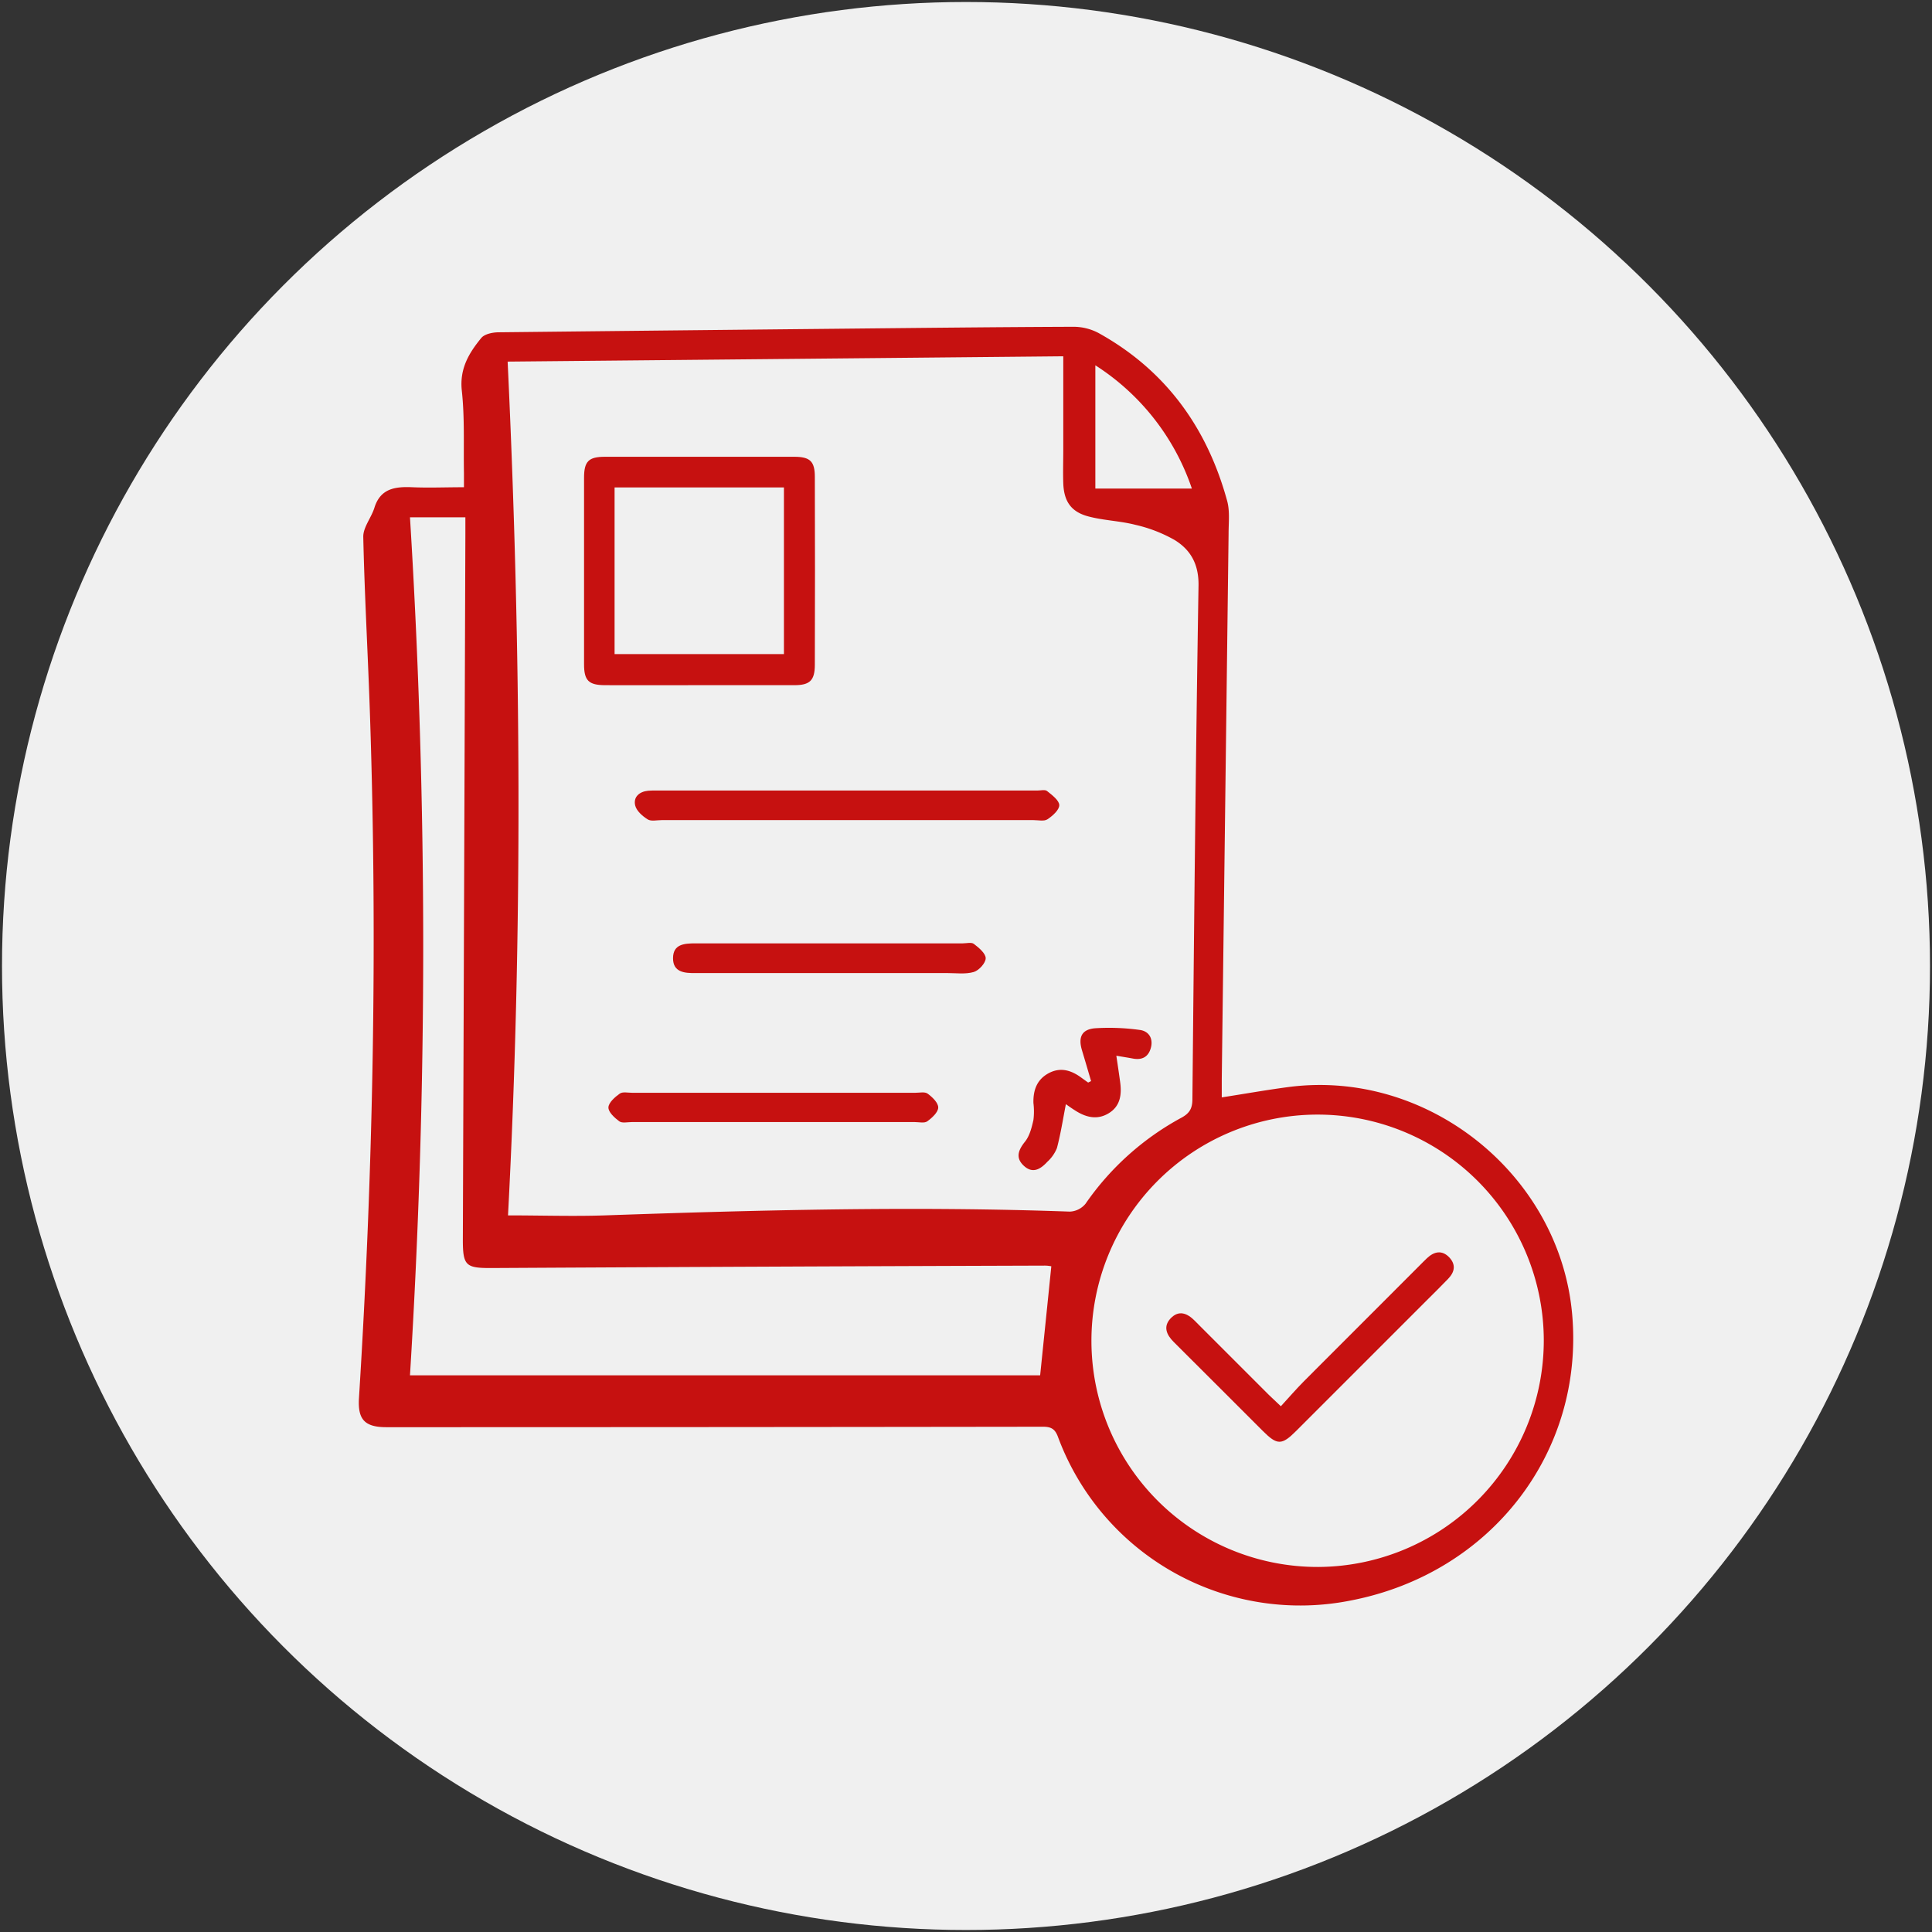
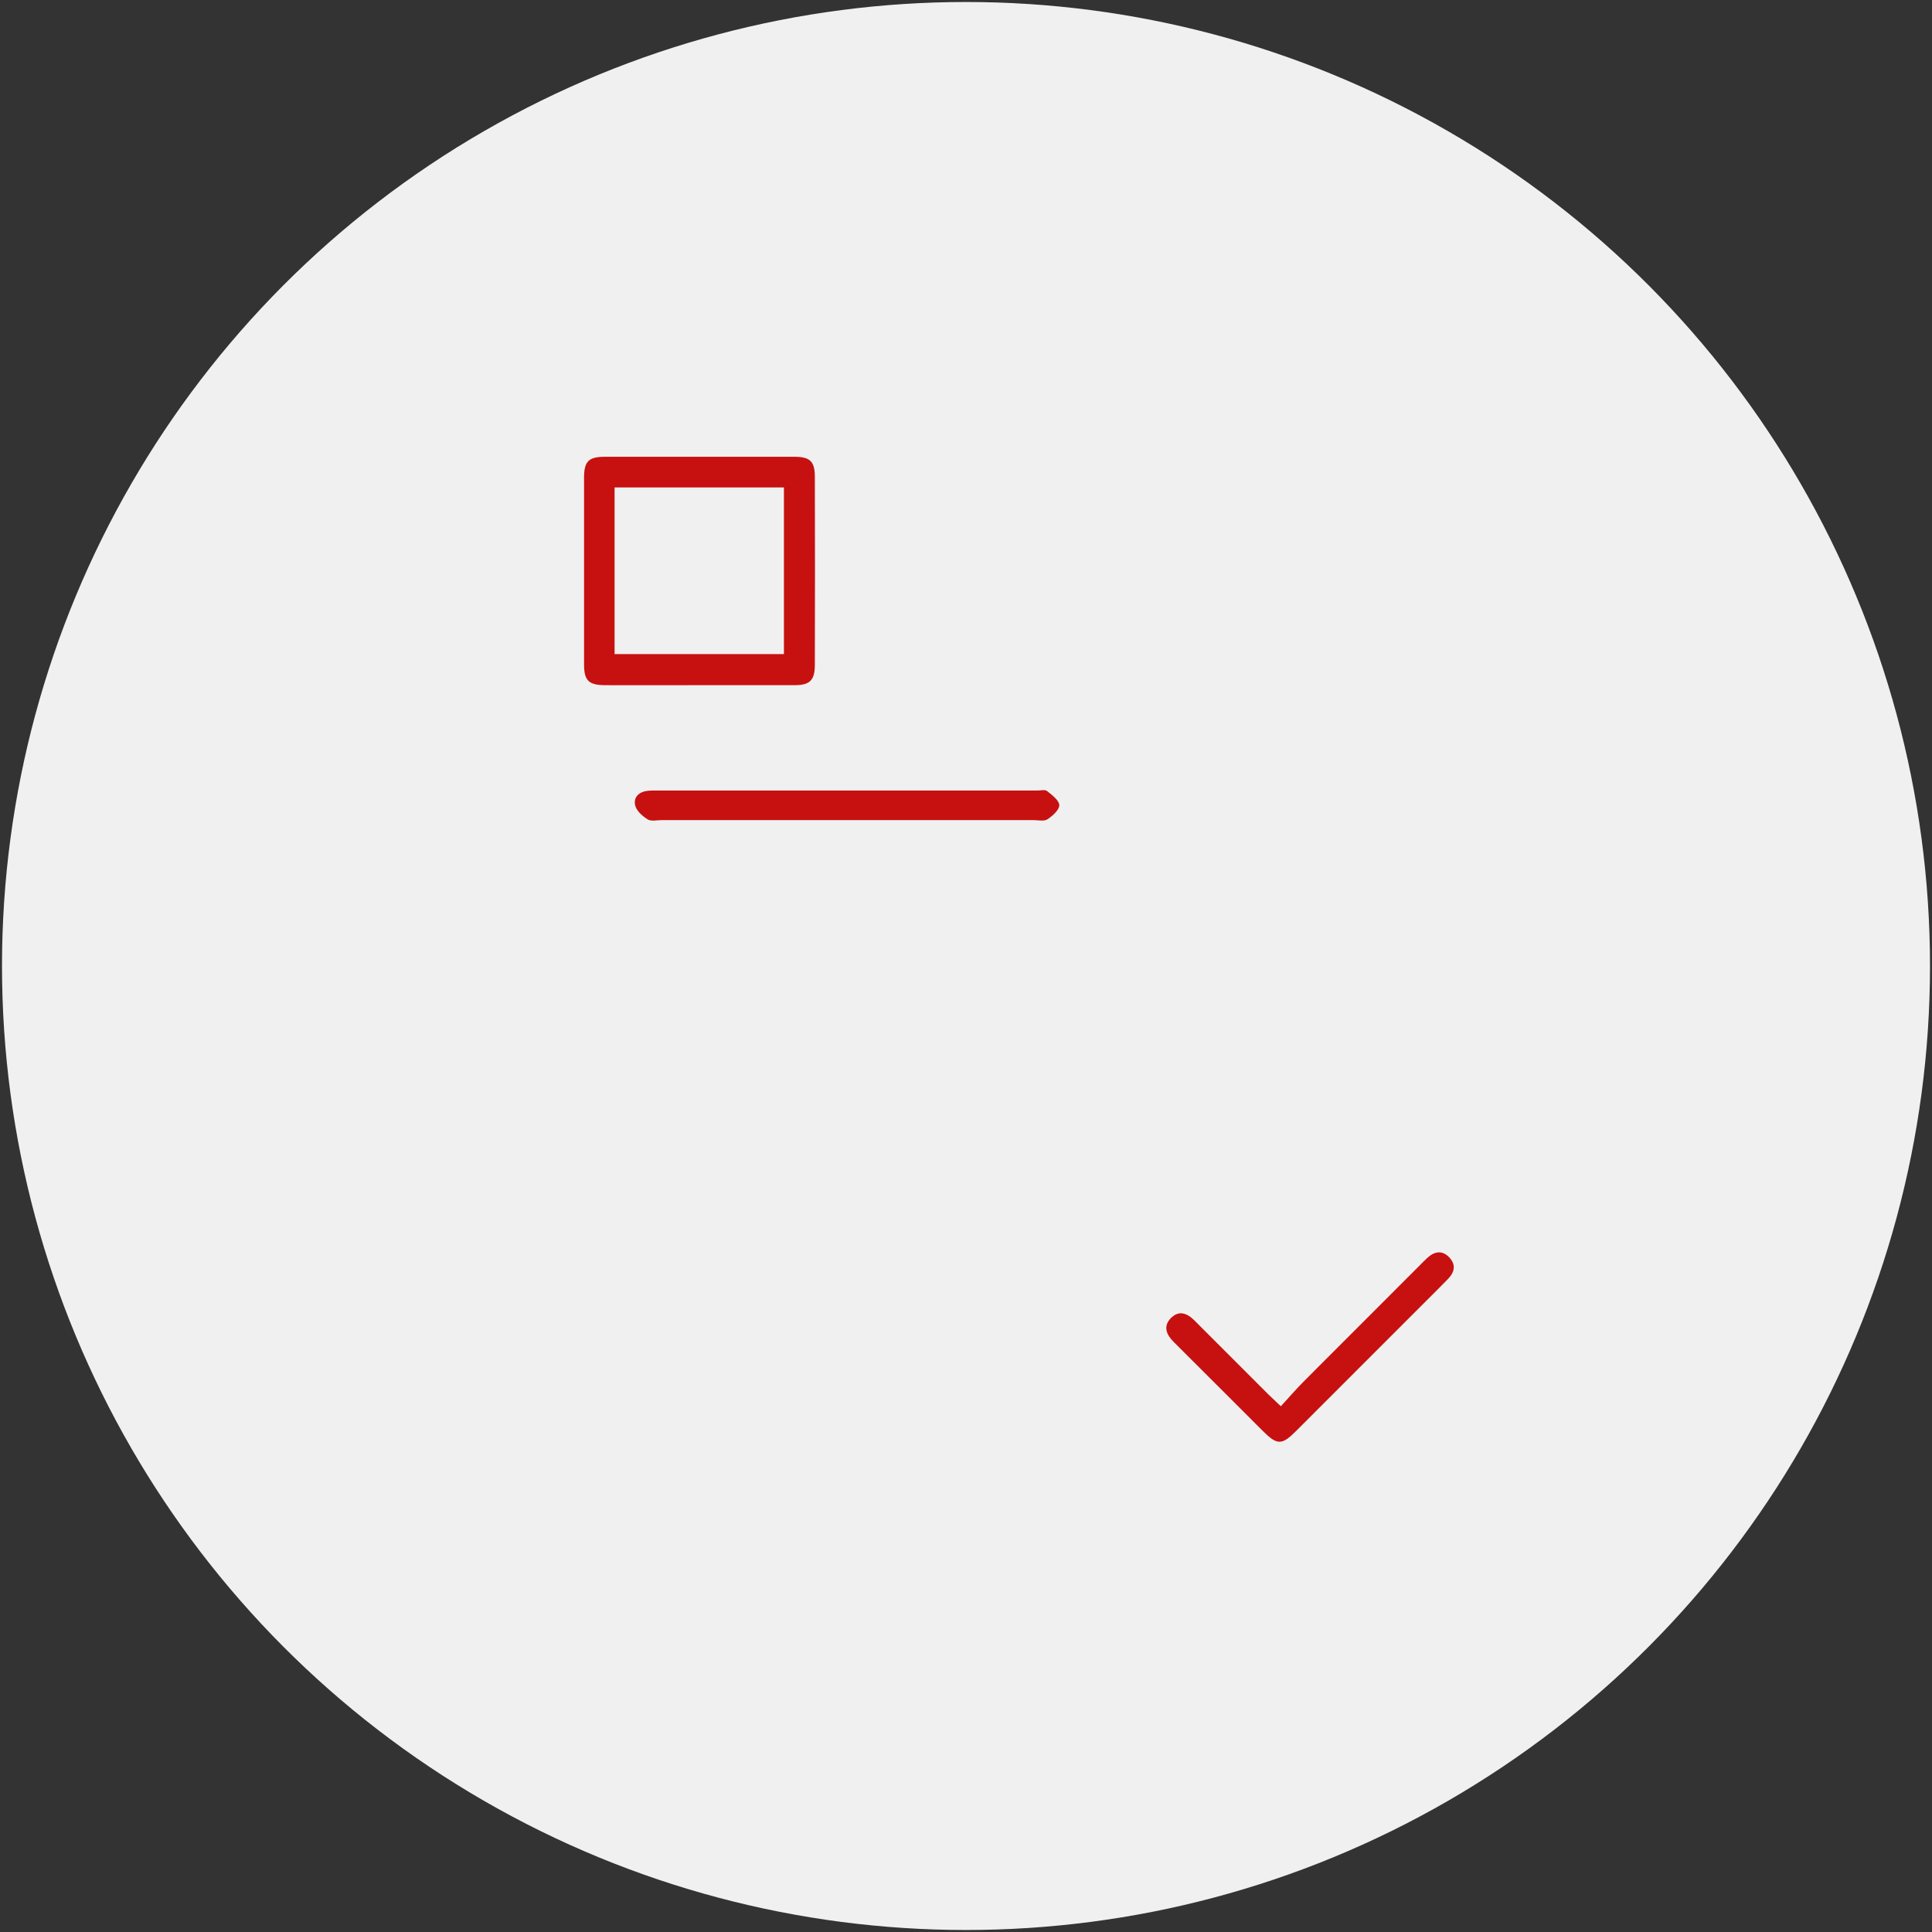
<svg xmlns="http://www.w3.org/2000/svg" id="Слой_1" data-name="Слой 1" viewBox="0 0 512 512">
  <rect x="0" y="0" width="512" height="512" fill="#333333" stroke="none" />
  <defs>
    <style>.cls-1{fill:#f0f0f0;}.cls-2{fill:#c61110;}</style>
  </defs>
  <title>Монтажная область 1</title>
  <circle class="cls-1" cx="256" cy="256" r="255.47" />
-   <path class="cls-2" d="M416.65,348.42c-3.21-37.1-38.32-65.25-75.29-60.33-5.79.77-11.54,1.79-17.58,2.73,0-1.56,0-3.16,0-4.76q.91-72.36,1.81-144.71c0-2.86.36-5.88-.37-8.57-5.31-19.43-16.28-34.65-34.08-44.52a14.22,14.22,0,0,0-6.71-1.66c-21.5.08-43,.33-64.48.54q-43.86.44-87.73.92c-1.6,0-3.79.43-4.68,1.51-3.28,4-5.8,8.18-5.15,14,.78,7.18.43,14.48.56,21.72,0,1.09,0,2.18,0,3.83-4.81,0-9.28.19-13.73,0s-8.41.29-10,5.45c-.83,2.65-3,5.18-2.95,7.73.35,15.87,1.27,31.72,1.79,47.58,2,60.25.84,120.45-2.93,180.61-.36,5.69,1.51,7.73,7.28,7.73q87,0,174-.12c2.26,0,3.23.67,4,2.79a68.45,68.45,0,0,0,77.9,43.19C395.19,416.8,419.81,384.9,416.65,348.42ZM290.28,96.81a62.57,62.57,0,0,1,25.58,32.67H290.28ZM275.65,364.47h-167a1845,1845,0,0,0,0-227.38h14.68v4.42Q123,235,122.66,328.56c0,6.94.8,7.52,7.78,7.48q73.27-.41,146.54-.64a9.21,9.21,0,0,1,1.63.18C277.63,345.2,276.66,354.68,275.65,364.47Zm7.88-43.38c-41.11-1.48-82.2-.43-123.28,1-8.35.28-16.71,0-25.62,0,3.94-74.89,3.49-150.28-.1-226.26l147.25-1.41v24.67c0,3-.1,6,0,9,.18,4.77,2.06,7.56,6.66,8.77,4.07,1.08,8.4,1.18,12.48,2.23a38.2,38.2,0,0,1,10.34,4c4.31,2.63,6.46,6.49,6.36,12.13-.74,45.35-1.18,90.7-1.62,136.05,0,2.42-.71,3.75-2.92,4.94A73.22,73.22,0,0,0,287.68,319,5.7,5.7,0,0,1,283.53,321.09Zm65.84,94.17A59.94,59.94,0,1,1,409.12,355,60.07,60.07,0,0,1,349.37,415.26Z" />
  <path class="cls-2" d="M185.07,181.58c8.49,0,17,0,25.46,0,4.11,0,5.4-1.28,5.41-5.4q.08-24.9,0-49.8c0-4.13-1.28-5.32-5.43-5.33q-25.09,0-50.18,0c-4.35,0-5.54,1.21-5.55,5.55q0,24.72,0,49.43c0,4.32,1.21,5.53,5.58,5.55C168.59,181.61,176.83,181.58,185.07,181.58Zm-22.2-52.4h44.88v44.16H162.87Z" />
  <path class="cls-2" d="M171.8,209.55c-2.37.22-4,1.65-3.47,3.9.34,1.44,1.93,2.83,3.3,3.69.91.58,2.43.2,3.68.2h98.61c1.25,0,2.79.37,3.67-.22,1.36-.9,3.16-2.5,3.13-3.76s-1.93-2.68-3.24-3.73c-.55-.44-1.7-.13-2.57-.13H174.05C173.3,209.5,172.54,209.48,171.8,209.55Z" />
-   <path class="cls-2" d="M245.84,289.83c-.75-.56-2.18-.23-3.3-.23h-75c-1.12,0-2.54-.33-3.3.22-1.28.9-2.94,2.38-3,3.63s1.62,2.78,2.88,3.71c.75.55,2.17.2,3.3.2h75c1.12,0,2.54.35,3.3-.19,1.27-.91,2.9-2.4,2.92-3.66S247.09,290.75,245.84,289.83Z" />
-   <path class="cls-2" d="M258.08,250.14c-.64-.49-1.94-.14-2.93-.14H220.31c-12,0-24,0-36,0-3,0-5.94.22-5.95,3.93s3,4,6,3.94c.88,0,1.75,0,2.63,0h64c2.37,0,4.87.36,7.06-.28,1.38-.41,3.18-2.39,3.17-3.66S259.41,251.15,258.08,250.14Z" />
-   <path class="cls-2" d="M296.84,286.66c-.3-2.16-.61-4.32-1-6.88,1.72.29,3,.49,4.35.74,2.5.49,4.19-.45,4.82-2.91s-.6-4.38-3-4.67a59,59,0,0,0-11.8-.44c-3.57.3-4.51,2.39-3.47,5.85.82,2.71,1.61,5.43,2.41,8.15l-.78.39-1.78-1.28c-2.7-2-5.59-2.88-8.72-1.18s-4.08,4.54-4,7.89a18.18,18.18,0,0,1,0,4.48c-.45,2-1,4.19-2.21,5.72-1.86,2.32-2.61,4.38-.25,6.5s4.43.73,6.15-1.14a9.87,9.87,0,0,0,2.54-3.64c1-3.79,1.6-7.68,2.37-11.62.5.34,1.39,1,2.29,1.56,2.77,1.83,5.76,2.7,8.79,1C296.93,293.3,297.32,290.08,296.84,286.66Z" />
  <path class="cls-2" d="M378.16,333.44c-.73.69-1.42,1.4-2.13,2.11Q360.81,350.79,345.6,366c-2.1,2.11-4.05,4.38-6.16,6.67-1.39-1.32-2.3-2.15-3.17-3l-18-18c-.53-.53-1.07-1.06-1.59-1.6-2-2.05-4.26-3-6.47-.67-2,2.15-1.09,4.31.82,6.22,7.88,7.83,15.72,15.71,23.59,23.56,3.86,3.86,5.05,3.87,8.91,0q17.37-17.34,34.7-34.7c1.86-1.85,3.72-3.69,5.54-5.58s2.05-3.81.31-5.67C382.16,331.21,380.07,331.63,378.16,333.44Z" />
</svg>